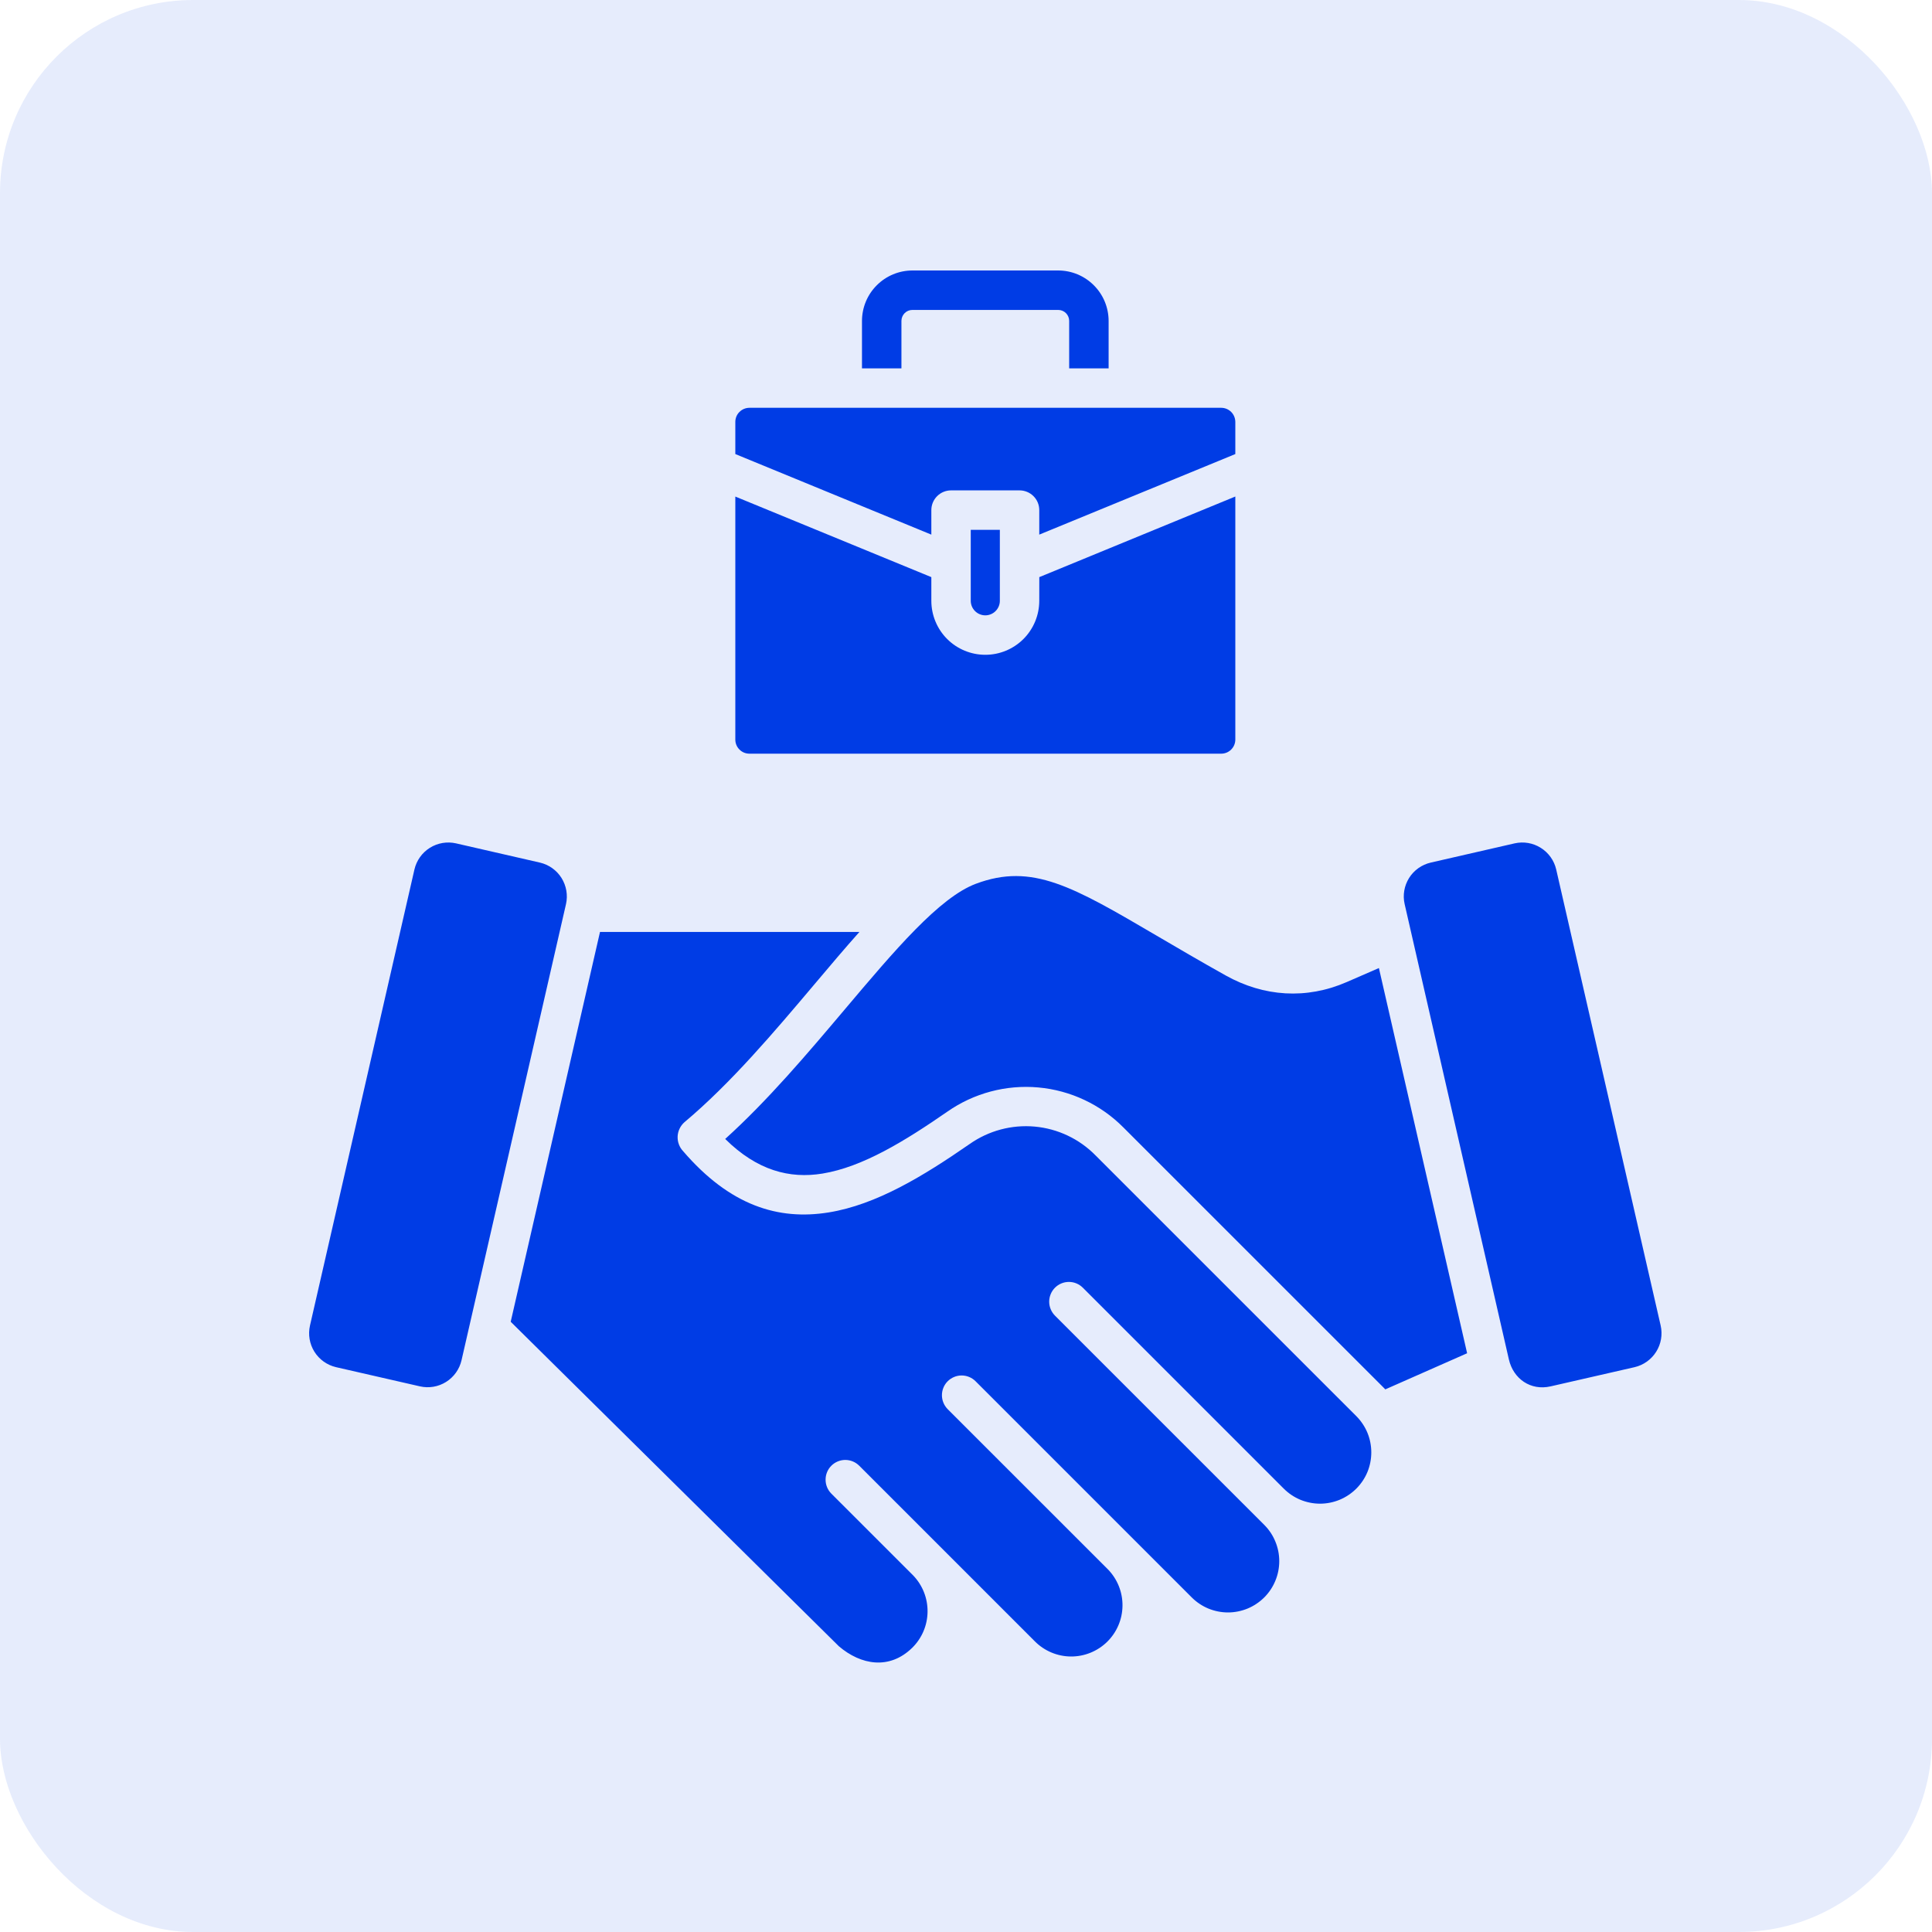
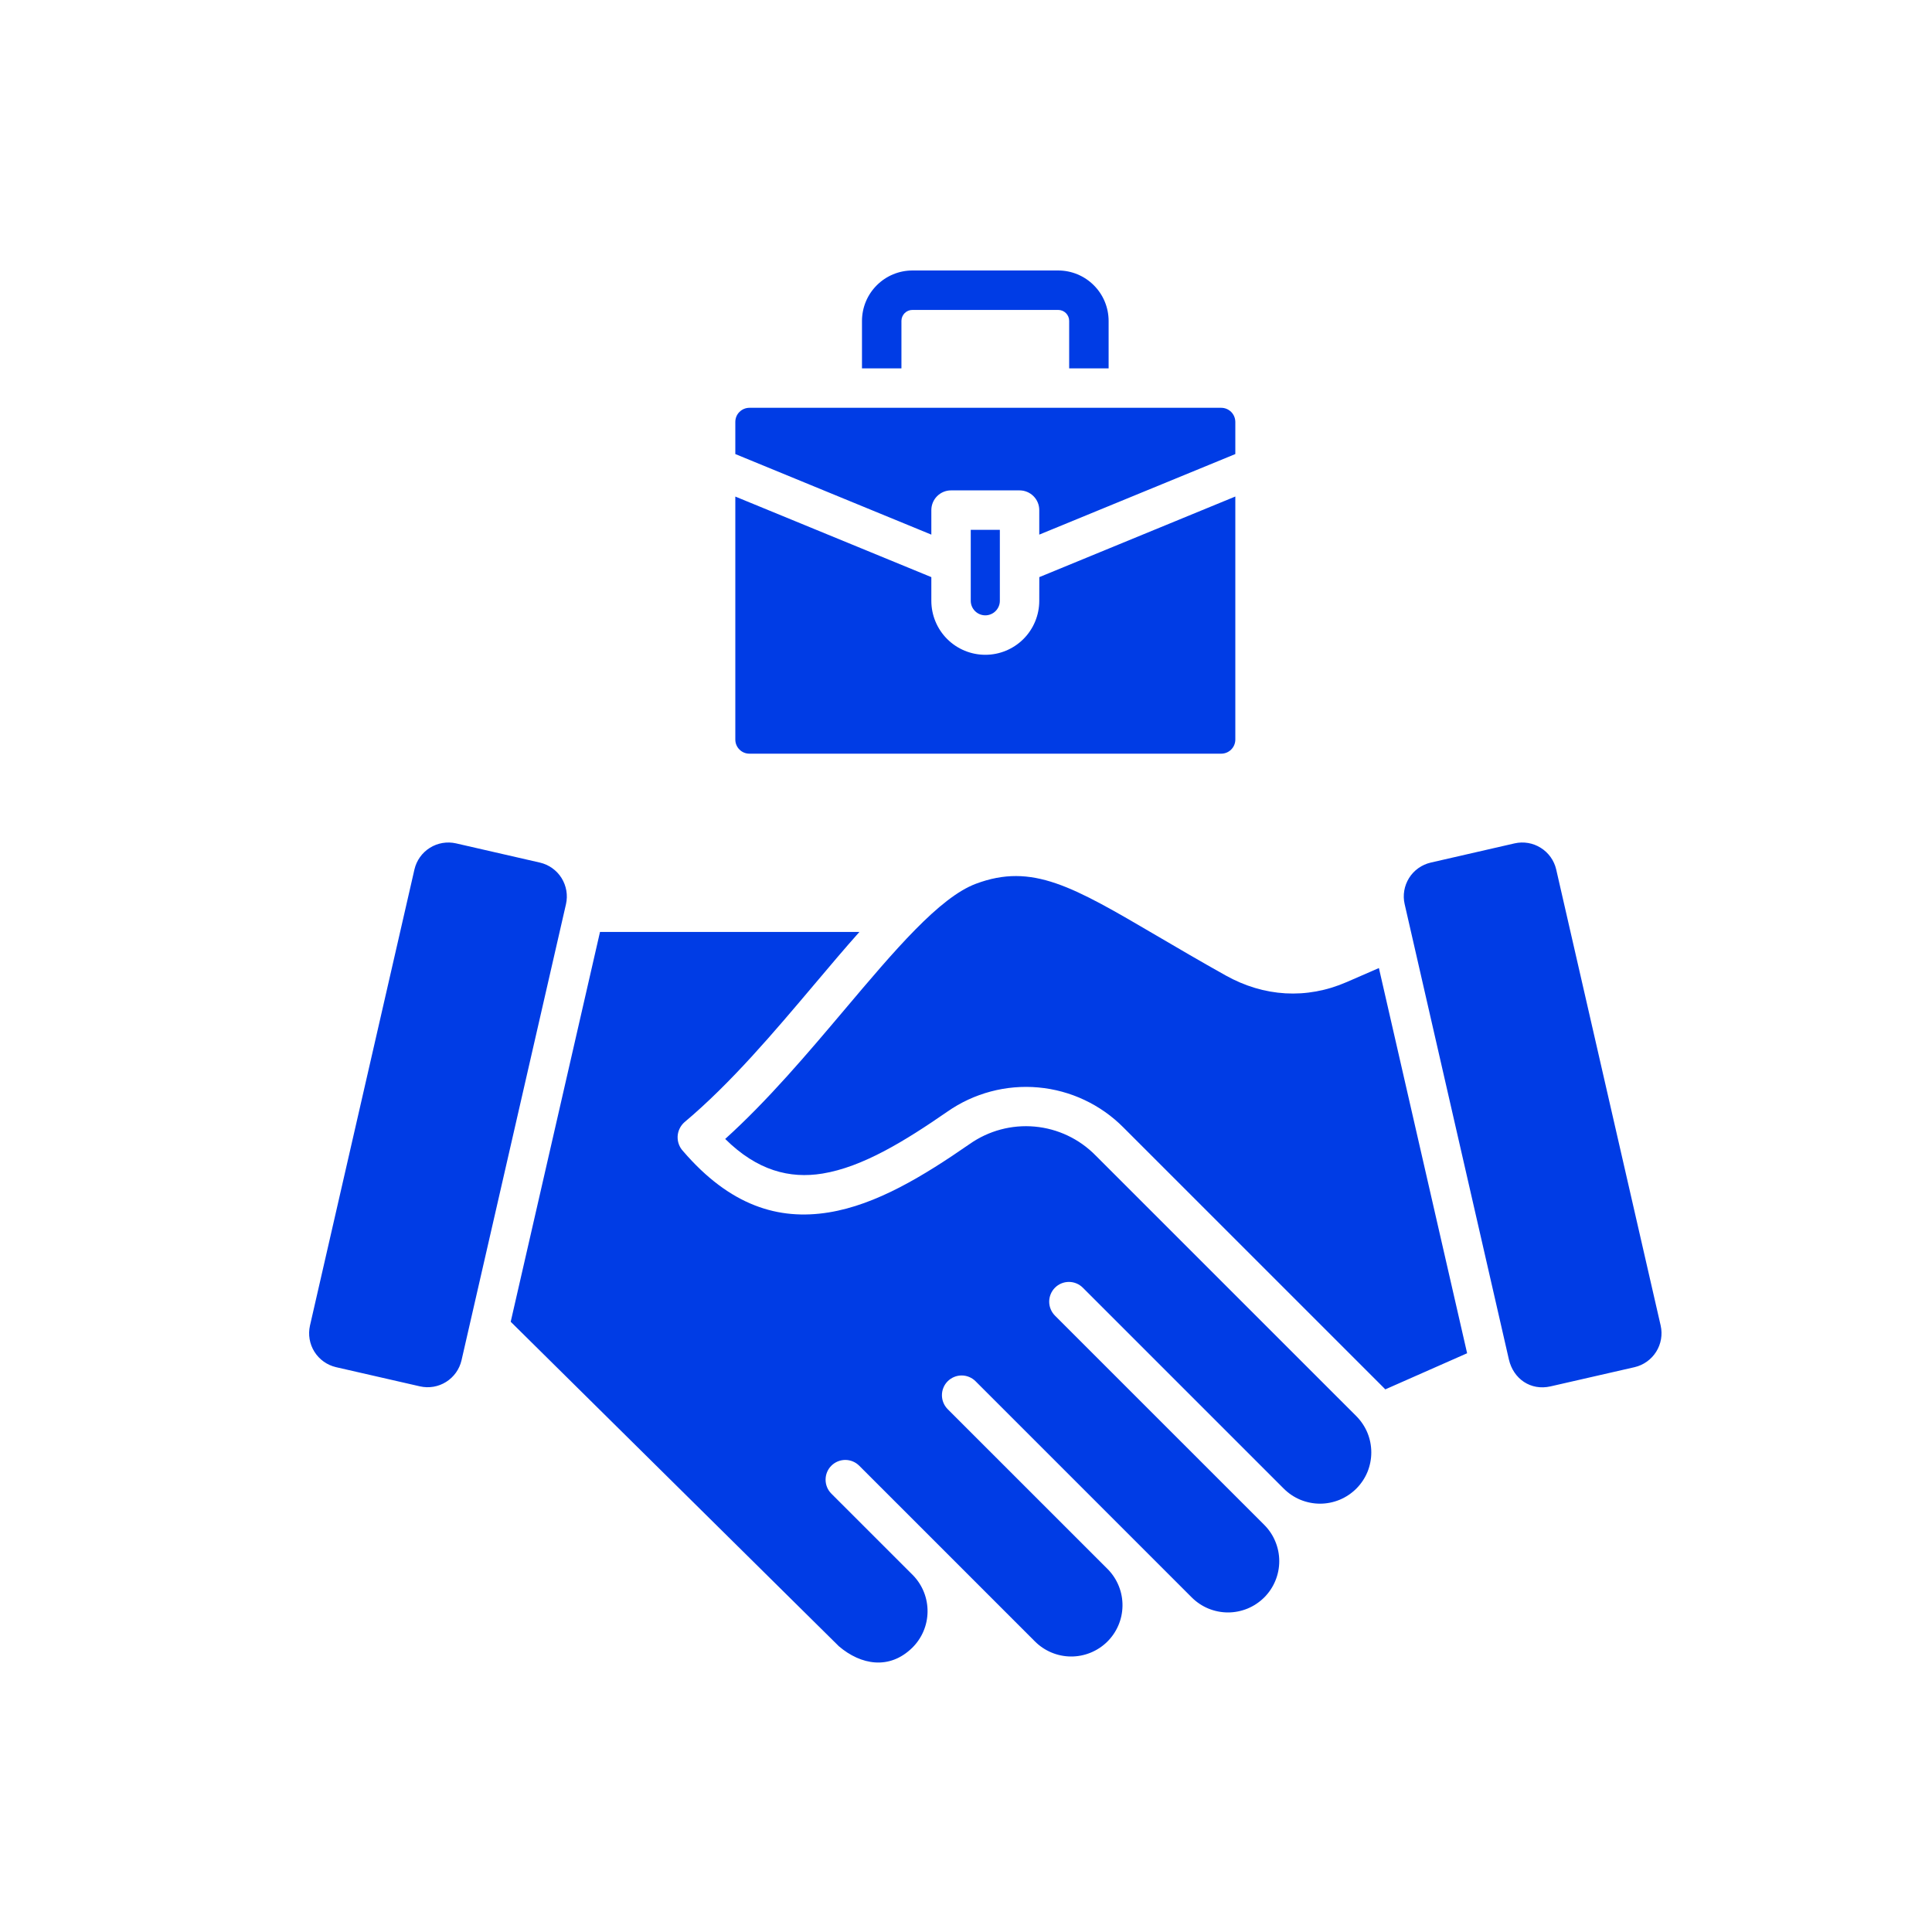
<svg xmlns="http://www.w3.org/2000/svg" width="50" height="50" viewBox="0 0 50 50" fill="none">
-   <rect x="-0" width="50" height="50" rx="5" fill="#003CE5" fill-opacity="0.1" />
  <path fill-rule="evenodd" clip-rule="evenodd" d="M25.876 13.712H25.123V15.549C25.123 15.649 25.163 15.744 25.234 15.815C25.304 15.885 25.4 15.925 25.5 15.925C25.599 15.925 25.695 15.885 25.765 15.815C25.836 15.744 25.876 15.649 25.876 15.549V13.712ZM22.308 9.533V8.304C22.309 7.958 22.446 7.627 22.691 7.383C22.935 7.138 23.266 7.001 23.612 7H27.387C27.733 7.001 28.064 7.138 28.308 7.383C28.553 7.627 28.69 7.958 28.691 8.304V9.533H27.67V8.304C27.67 8.229 27.64 8.157 27.587 8.104C27.534 8.051 27.462 8.021 27.387 8.021H23.612C23.537 8.021 23.465 8.051 23.412 8.104C23.36 8.157 23.329 8.229 23.329 8.304V9.533H22.308ZM13.974 22.324L11.801 21.826C11.569 21.774 11.326 21.815 11.124 21.942C10.923 22.068 10.78 22.269 10.726 22.5L8.022 34.306C7.97 34.538 8.011 34.782 8.137 34.983C8.263 35.184 8.464 35.328 8.696 35.382L10.869 35.879C11.101 35.932 11.344 35.89 11.545 35.764C11.746 35.638 11.89 35.437 11.944 35.205L14.648 23.398C14.7 23.167 14.658 22.924 14.532 22.722C14.406 22.521 14.205 22.378 13.974 22.324ZM23.608 42.645C23.019 43.22 22.283 43.093 21.711 42.606L13.217 34.207L15.528 24.119H22.241C21.864 24.542 21.477 25 21.079 25.472C20.038 26.705 18.913 28.037 17.714 29.042C17.662 29.088 17.619 29.144 17.589 29.207C17.558 29.27 17.541 29.338 17.537 29.407C17.534 29.477 17.544 29.547 17.568 29.612C17.592 29.678 17.628 29.738 17.676 29.789C18.893 31.206 20.148 31.588 21.448 31.377C22.681 31.177 23.895 30.438 25.096 29.606C25.586 29.262 26.182 29.102 26.778 29.156C27.375 29.21 27.932 29.474 28.352 29.901L35.101 36.649C35.224 36.773 35.322 36.919 35.389 37.08C35.455 37.241 35.489 37.413 35.489 37.588C35.489 37.762 35.455 37.934 35.389 38.096C35.322 38.257 35.224 38.403 35.101 38.526C34.977 38.649 34.831 38.747 34.67 38.814C34.509 38.88 34.337 38.915 34.162 38.915C33.988 38.915 33.816 38.88 33.654 38.814C33.493 38.747 33.347 38.649 33.224 38.526L28.024 33.326C27.928 33.23 27.799 33.176 27.663 33.176C27.528 33.176 27.398 33.23 27.302 33.326C27.207 33.422 27.153 33.552 27.153 33.687C27.153 33.822 27.207 33.952 27.302 34.048C29.108 35.853 30.913 37.659 32.719 39.464C32.842 39.587 32.94 39.733 33.006 39.895C33.073 40.056 33.107 40.228 33.107 40.402C33.107 40.577 33.073 40.749 33.006 40.91C32.94 41.071 32.842 41.218 32.719 41.341C32.595 41.464 32.449 41.562 32.288 41.629C32.127 41.695 31.954 41.73 31.78 41.73C31.606 41.73 31.433 41.695 31.272 41.629C31.111 41.562 30.965 41.464 30.842 41.341L25.248 35.747C25.201 35.699 25.144 35.662 25.082 35.636C25.02 35.61 24.954 35.597 24.887 35.597C24.82 35.597 24.754 35.61 24.692 35.636C24.63 35.662 24.574 35.699 24.526 35.747C24.479 35.794 24.441 35.85 24.416 35.912C24.39 35.974 24.377 36.041 24.377 36.108C24.377 36.175 24.39 36.241 24.416 36.303C24.441 36.365 24.479 36.421 24.526 36.469L28.676 40.618C28.92 40.87 29.055 41.209 29.05 41.56C29.046 41.91 28.903 42.245 28.652 42.491C28.401 42.736 28.063 42.873 27.712 42.87C27.362 42.867 27.026 42.725 26.779 42.475L22.237 37.933C22.141 37.837 22.011 37.783 21.876 37.783C21.741 37.783 21.611 37.837 21.515 37.933C21.419 38.029 21.366 38.158 21.366 38.294C21.366 38.429 21.419 38.559 21.515 38.655L23.633 40.772C23.876 41.025 24.01 41.363 24.005 41.714C24.001 42.065 23.858 42.399 23.608 42.645H23.608ZM35.851 35.957L37.969 35.022L35.686 25.053L34.852 25.416C33.811 25.869 32.709 25.797 31.721 25.245C31.061 24.876 30.47 24.529 29.941 24.219C27.765 22.943 26.714 22.326 25.258 22.871C24.31 23.225 23.15 24.599 21.857 26.13C20.902 27.26 19.878 28.473 18.768 29.476C19.596 30.296 20.438 30.51 21.285 30.372C22.323 30.203 23.419 29.53 24.518 28.769C25.204 28.29 26.038 28.068 26.871 28.143C27.704 28.218 28.485 28.585 29.074 29.179L35.823 35.927C35.833 35.937 35.842 35.947 35.851 35.957L35.851 35.957ZM39.05 35.183L36.352 23.398C36.299 23.167 36.341 22.924 36.467 22.722C36.593 22.521 36.794 22.378 37.026 22.324L39.199 21.826C39.431 21.774 39.674 21.815 39.875 21.942C40.077 22.068 40.22 22.269 40.274 22.5L42.978 34.306C43.03 34.538 42.989 34.782 42.862 34.983C42.736 35.184 42.535 35.328 42.304 35.382L40.13 35.879C39.61 35.998 39.165 35.682 39.05 35.183V35.183ZM24.613 12.691C24.478 12.691 24.348 12.745 24.252 12.841C24.157 12.936 24.103 13.066 24.103 13.202V13.836L19.03 11.751V10.919C19.03 10.822 19.068 10.729 19.137 10.661C19.205 10.593 19.298 10.554 19.394 10.554H31.605C31.702 10.554 31.794 10.593 31.863 10.661C31.931 10.729 31.969 10.822 31.97 10.919V11.751L26.896 13.836V13.201C26.896 13.066 26.843 12.936 26.747 12.841C26.651 12.745 26.521 12.691 26.386 12.691L24.613 12.691ZM26.897 14.936L31.97 12.85V19.141C31.97 19.237 31.931 19.33 31.863 19.398C31.794 19.467 31.702 19.505 31.605 19.505H19.394C19.297 19.505 19.205 19.467 19.137 19.398C19.068 19.33 19.03 19.237 19.03 19.141V12.851L24.103 14.936V15.549C24.103 15.919 24.25 16.275 24.512 16.537C24.774 16.799 25.129 16.946 25.5 16.946C25.87 16.946 26.225 16.799 26.487 16.537C26.749 16.275 26.896 15.919 26.896 15.549L26.897 14.936Z" fill="#003CE5" />
</svg>